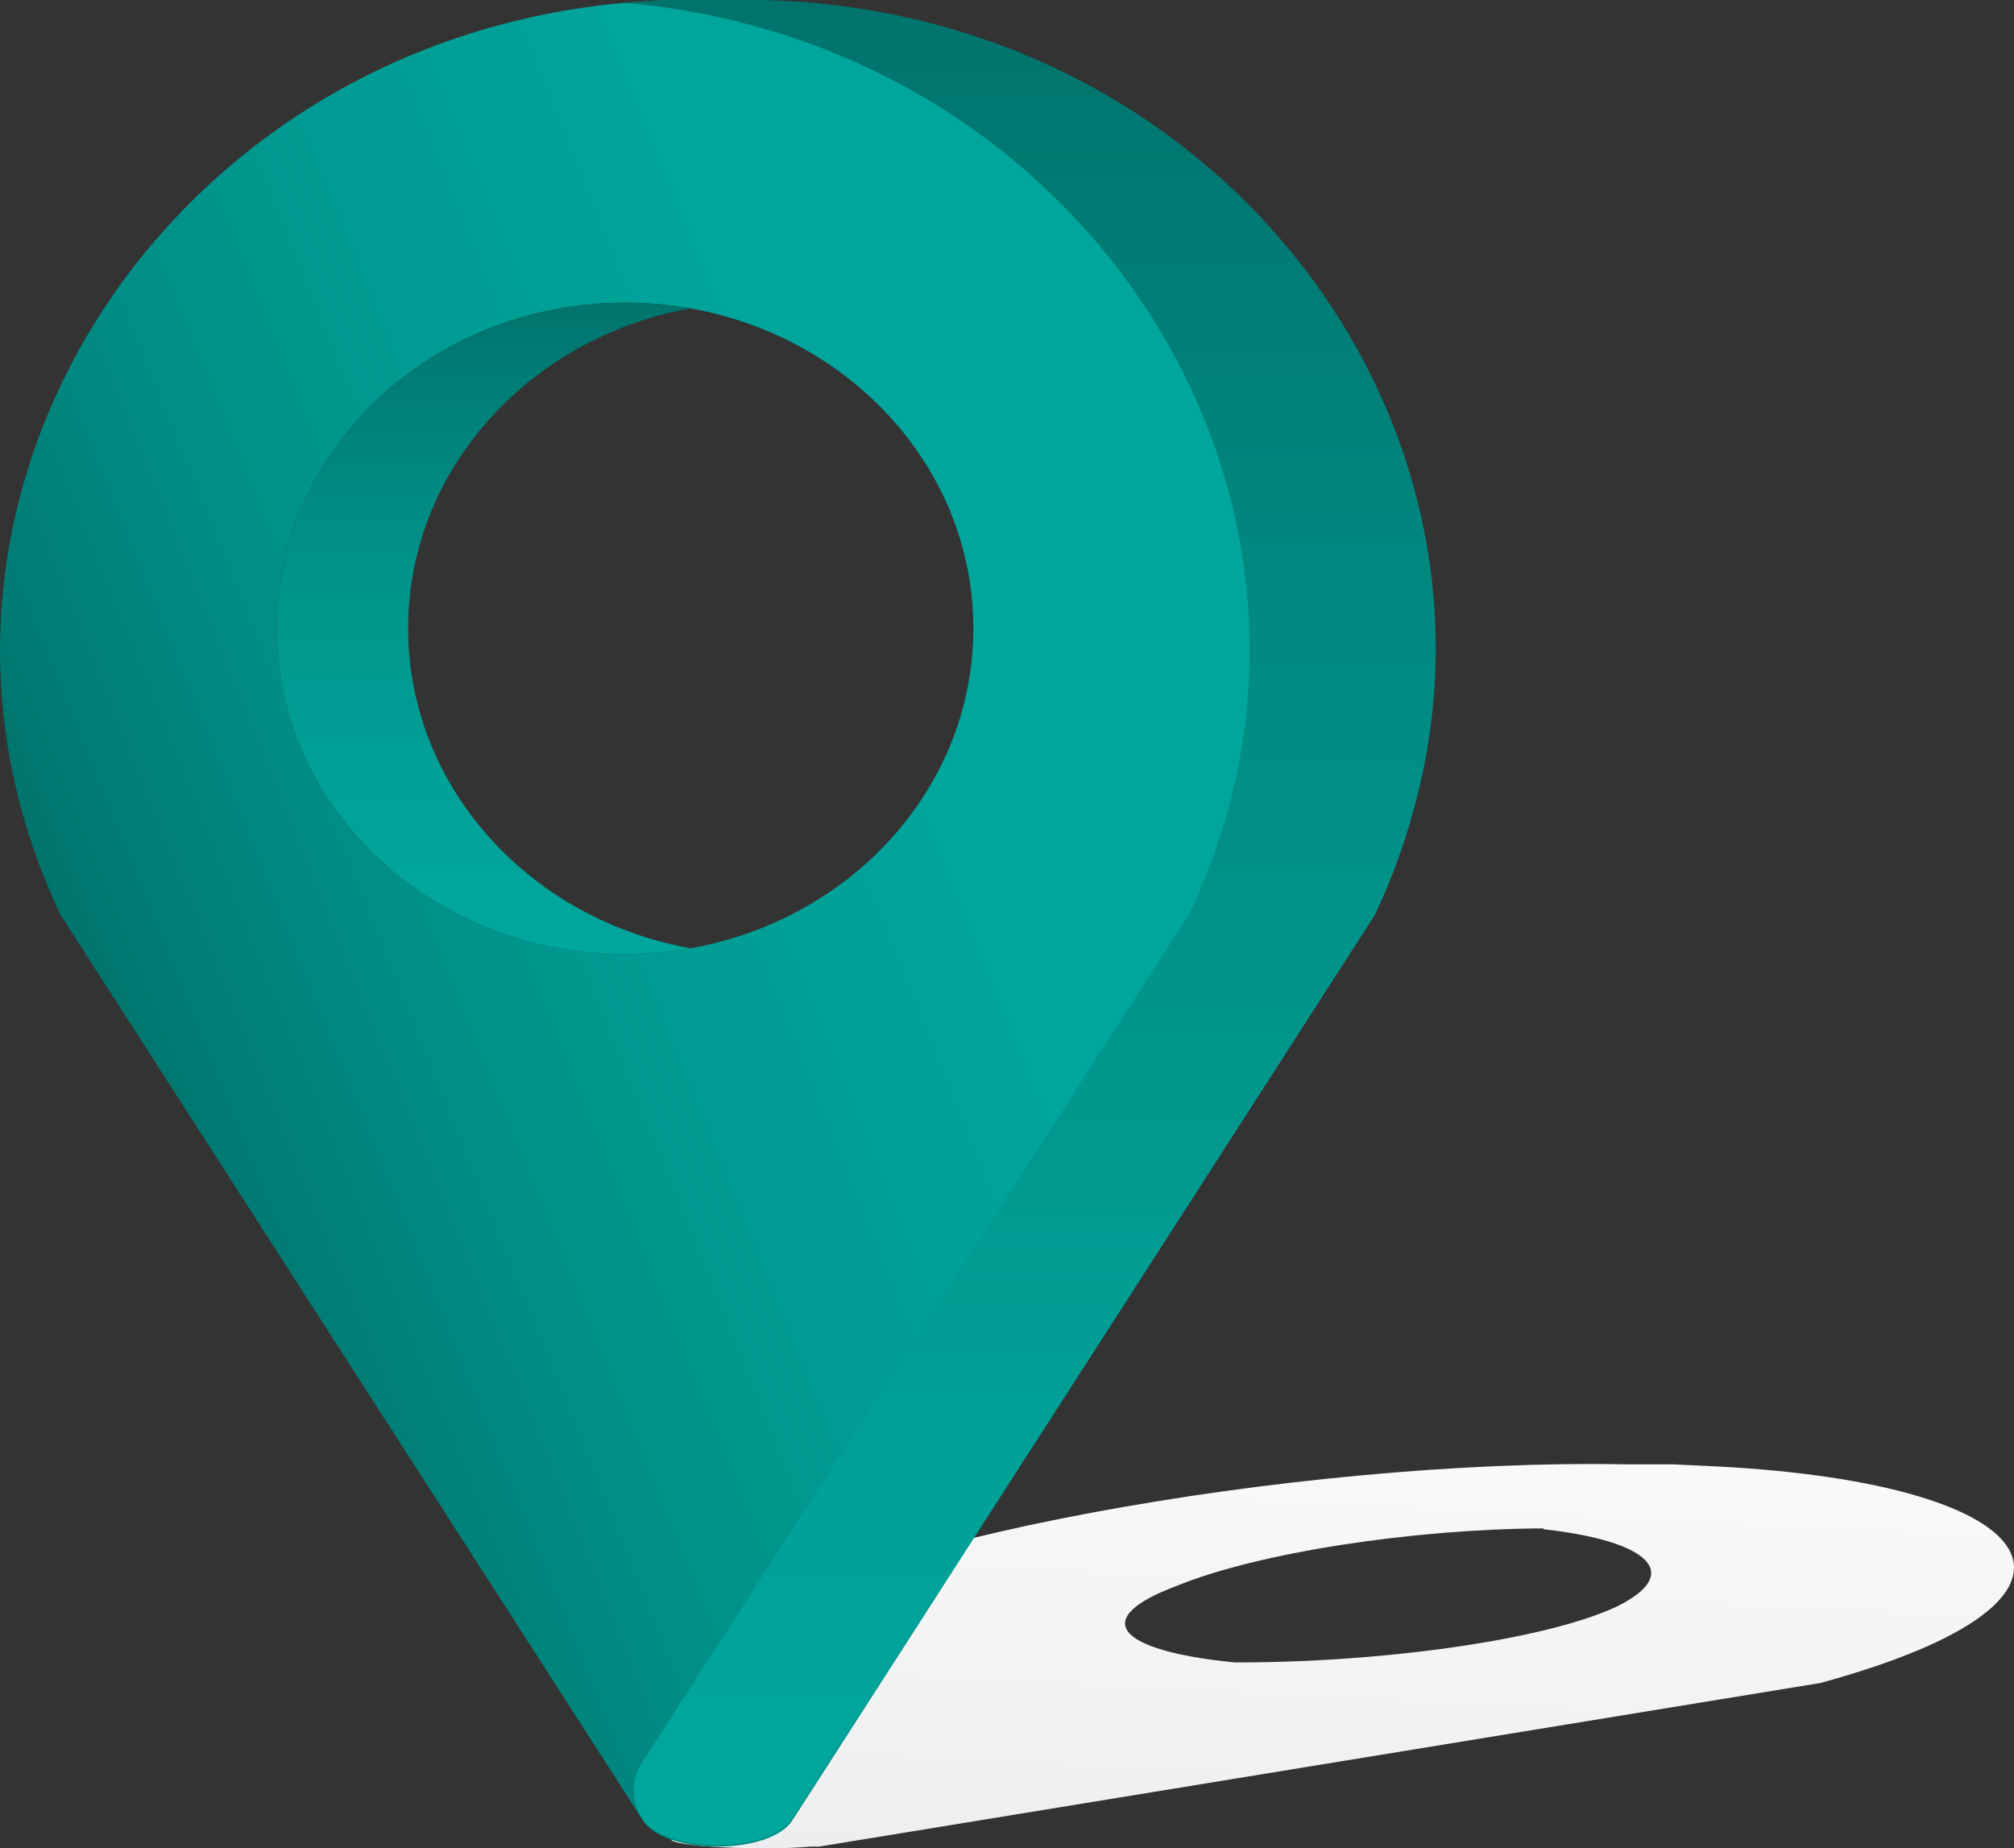
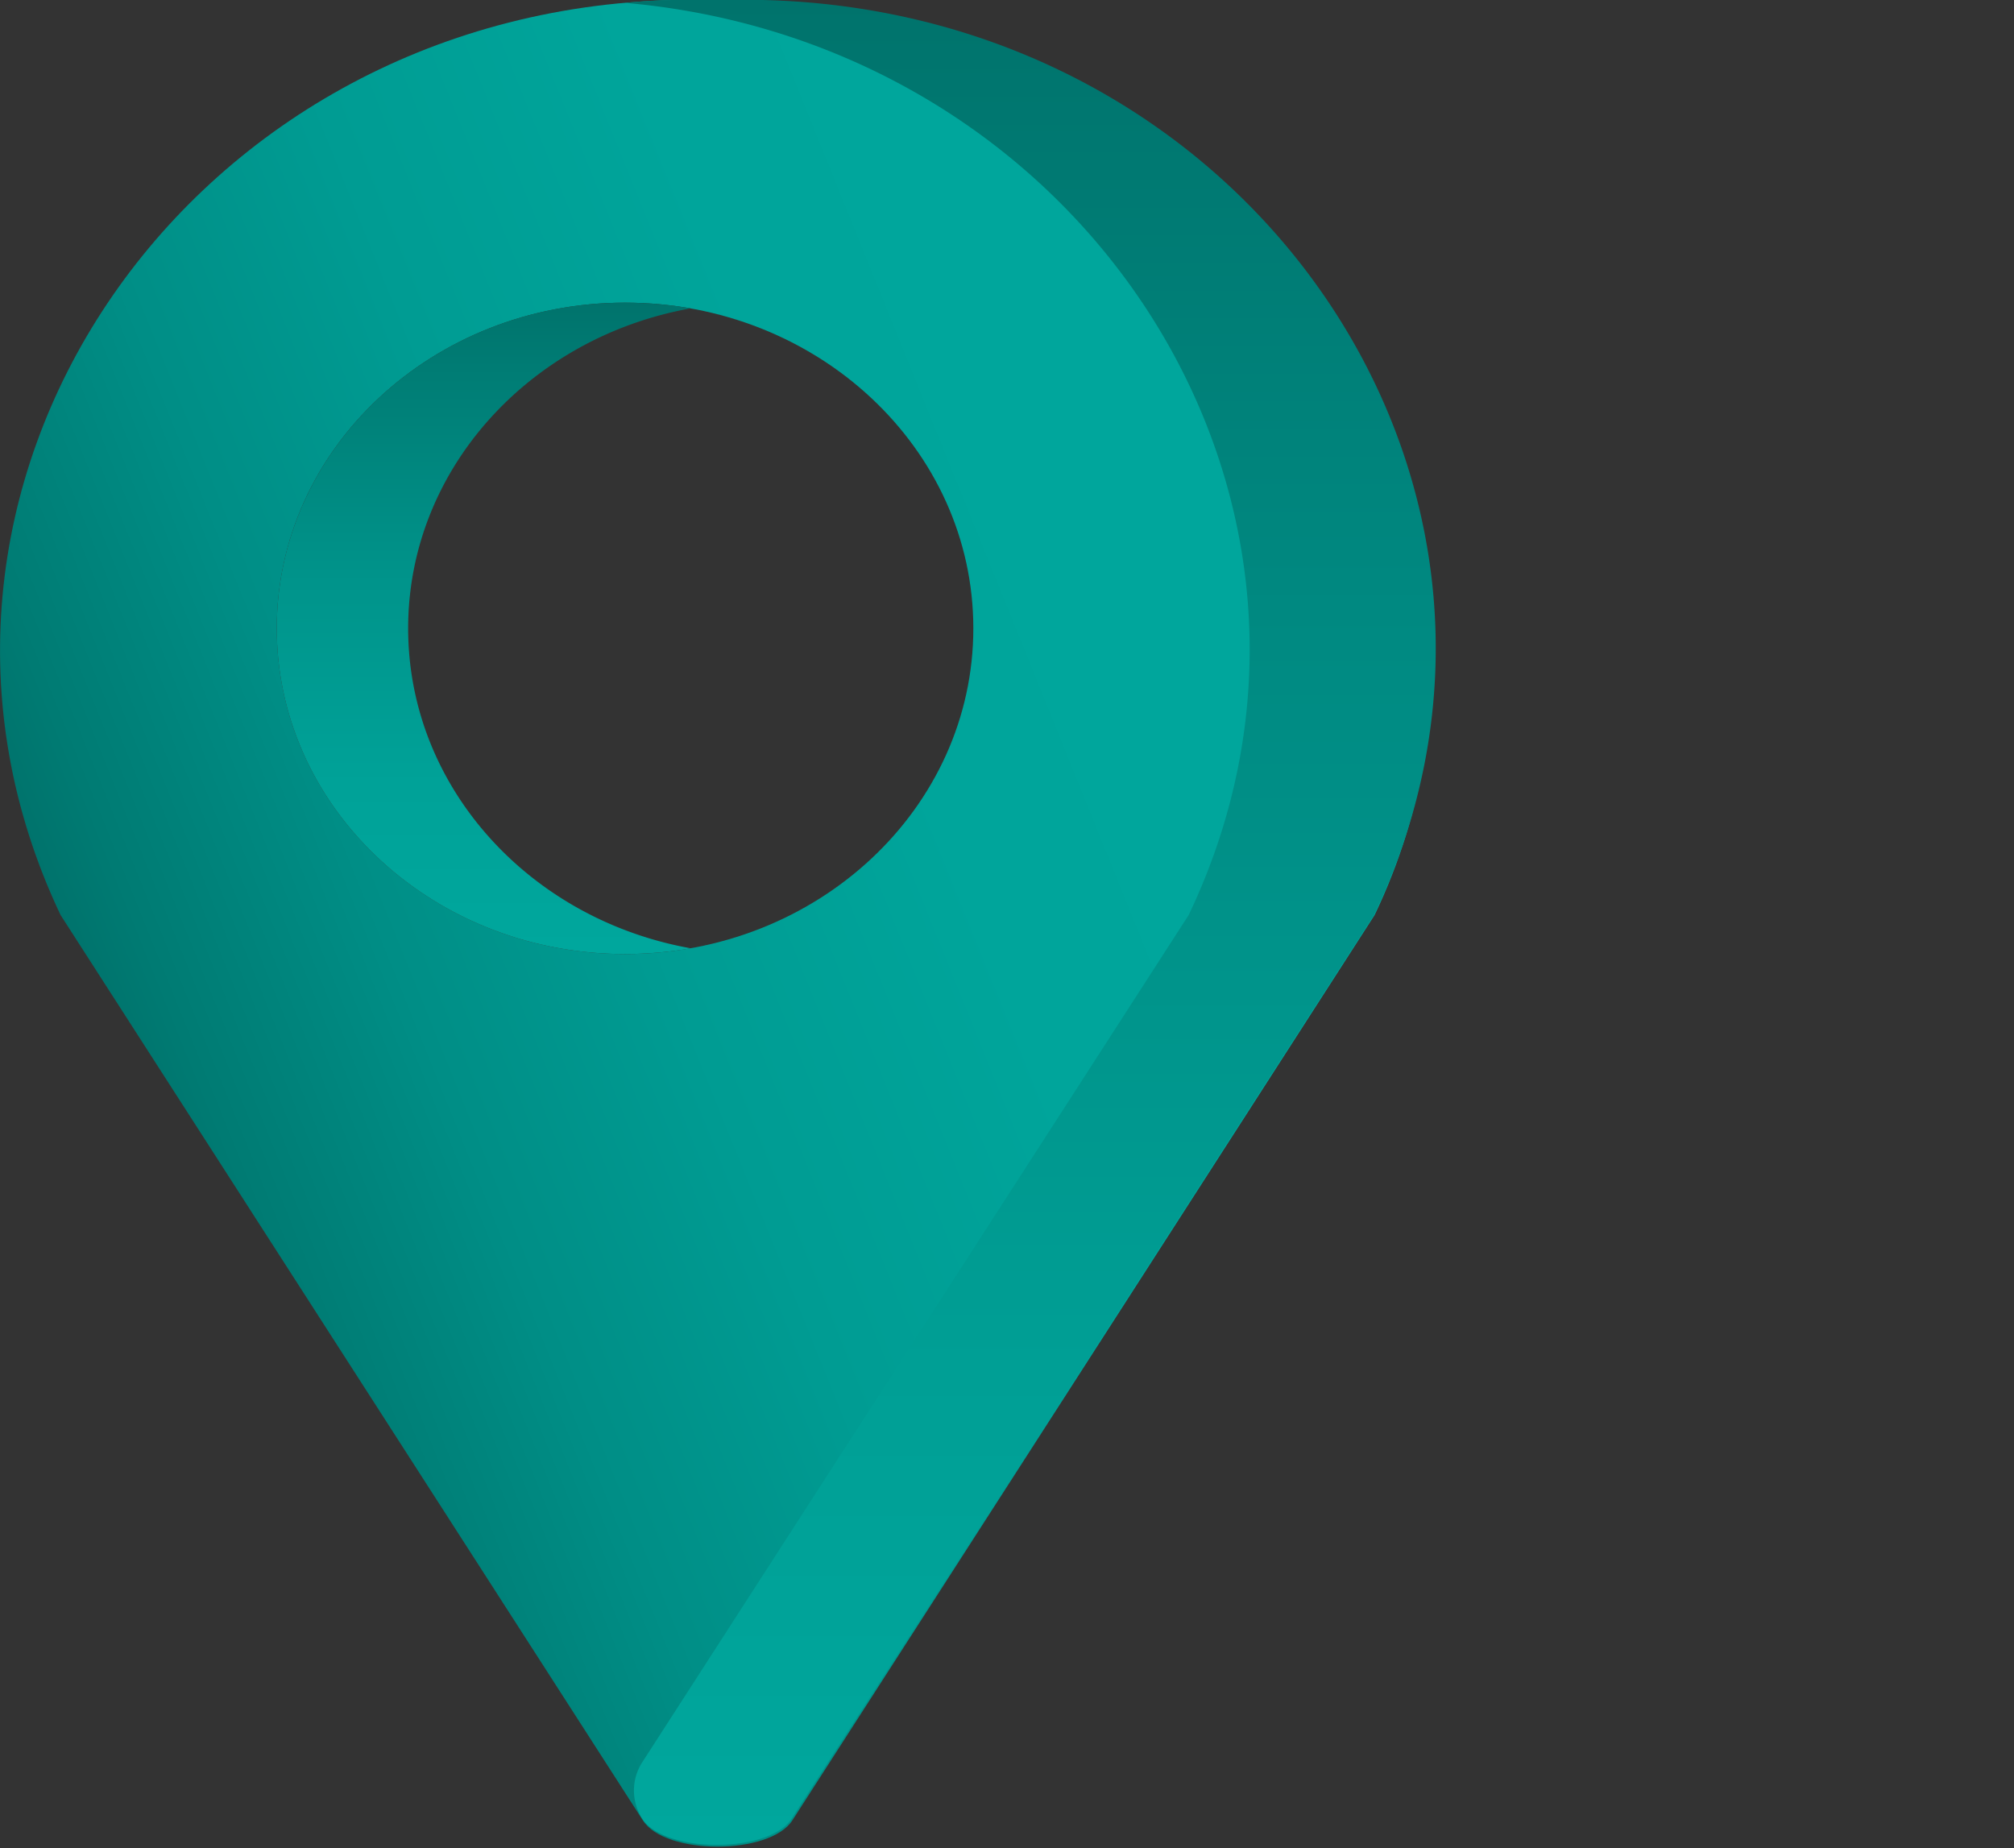
<svg xmlns="http://www.w3.org/2000/svg" viewBox="0 0 91.83 84.28">
  <rect x="0" y="0" width="91.83" height="84.28" fill="#333333" stroke="none" />
  <defs>
    <style>.cls-1{fill:url(#linear-gradient);}.cls-2{fill:url(#linear-gradient-2);}.cls-3{fill:url(#linear-gradient-3);}.cls-4{fill:url(#linear-gradient-4);}</style>
    <linearGradient id="linear-gradient" x1="49.02" y1="28.76" x2="49.02" y2="48.27" gradientTransform="matrix(1, 0.05, 0.05, -1, 10.44, 111.83)" gradientUnits="userSpaceOnUse">
      <stop offset="0" stop-color="#edeeef" />
      <stop offset="1" stop-color="#f9f9f9" />
    </linearGradient>
    <linearGradient id="linear-gradient-2" x1="6.59" y1="68.4" x2="66" y2="92.4" gradientTransform="matrix(1, 0, 0, -1, 0, 119.74)" gradientUnits="userSpaceOnUse">
      <stop offset="0" stop-color="#00736c" />
      <stop offset="0.05" stop-color="#007b73" />
      <stop offset="0.21" stop-color="#008e86" />
      <stop offset="0.39" stop-color="#009c93" />
      <stop offset="0.61" stop-color="#00a59b" />
      <stop offset="1" stop-color="#00a79d" />
    </linearGradient>
    <linearGradient id="linear-gradient-3" x1="46.99" y1="35.57" x2="46.99" y2="119.74" gradientTransform="matrix(1, 0, 0, -1, 0, 119.74)" gradientUnits="userSpaceOnUse">
      <stop offset="0" stop-color="#00a79d" />
      <stop offset="0.26" stop-color="#009f95" />
      <stop offset="0.67" stop-color="#008981" />
      <stop offset="1" stop-color="#00736c" />
    </linearGradient>
    <linearGradient id="linear-gradient-4" x1="22.06" y1="76.24" x2="22.06" y2="105.94" gradientTransform="matrix(1, 0, 0, -1, 0, 119.74)" gradientUnits="userSpaceOnUse">
      <stop offset="0" stop-color="#00a79d" />
      <stop offset="0.26" stop-color="#00a298" />
      <stop offset="0.57" stop-color="#00948b" />
      <stop offset="0.9" stop-color="#007c74" />
      <stop offset="1" stop-color="#00736c" />
    </linearGradient>
  </defs>
  <g id="Layer_2" data-name="Layer 2">
    <g id="Layer_1-2" data-name="Layer 1">
-       <path class="cls-1" d="M78.39,66.87l-2.09-.1H74.15C59,66.48,37.87,70.38,33.27,74.48l-2.68,9.38c0,.34,4.14.54,6.36.34h0l.39,0L83,76.74h0C97.15,72.87,93.33,67.67,78.39,66.87Zm-8,2.86c4.77.53,6.4,2,3.34,3.52-3.28,1.54-10.9,2.6-17.78,2.55h.33c-5.41-.54-6.6-2-2.65-3.48,3.76-1.54,10.82-2.6,16.73-2.63Zm-1-.14h0Zm.49,0h0Zm.24,0h0Z" />
-       <path class="cls-2" d="M32.5,0H30.76C8.24.53-6.37,22.47,2.76,41.72L29.31,83c1,1.6,5.79,1.6,6.82,0L62.68,41.72C71.89,22.47,55,.53,32.5,0Zm-4,43.5c-8.77,0-15.88-6.65-15.88-14.85S19.73,13.8,28.5,13.8s15.88,6.65,15.88,14.85S37.28,43.5,28.5,43.5Z" />
+       <path class="cls-2" d="M32.5,0H30.76C8.24.53-6.37,22.47,2.76,41.72L29.31,83c1,1.6,5.79,1.6,6.82,0L62.68,41.72C71.89,22.47,55,.53,32.5,0m-4,43.5c-8.77,0-15.88-6.65-15.88-14.85S19.73,13.8,28.5,13.8s15.88,6.65,15.88,14.85S37.28,43.5,28.5,43.5Z" />
      <path class="cls-3" d="M34.77,0h-4C30,0,29.25.06,28.51.13,49.73,2,63.06,23.13,54.2,41.72L29.28,80.36a2.37,2.37,0,0,0,0,2.56v0c1,1.6,5.79,1.6,6.82,0L62.65,41.72C71.89,22.47,57.28.53,34.77,0Z" />
      <path class="cls-4" d="M28.5,43.5a17.79,17.79,0,0,0,3-.26c-7.34-1.31-12.89-7.34-12.89-14.59S24.16,15.37,31.5,14.06a17.79,17.79,0,0,0-3-.26c-8.77,0-15.88,6.65-15.88,14.85S19.73,43.5,28.5,43.5Z" />
    </g>
  </g>
</svg>